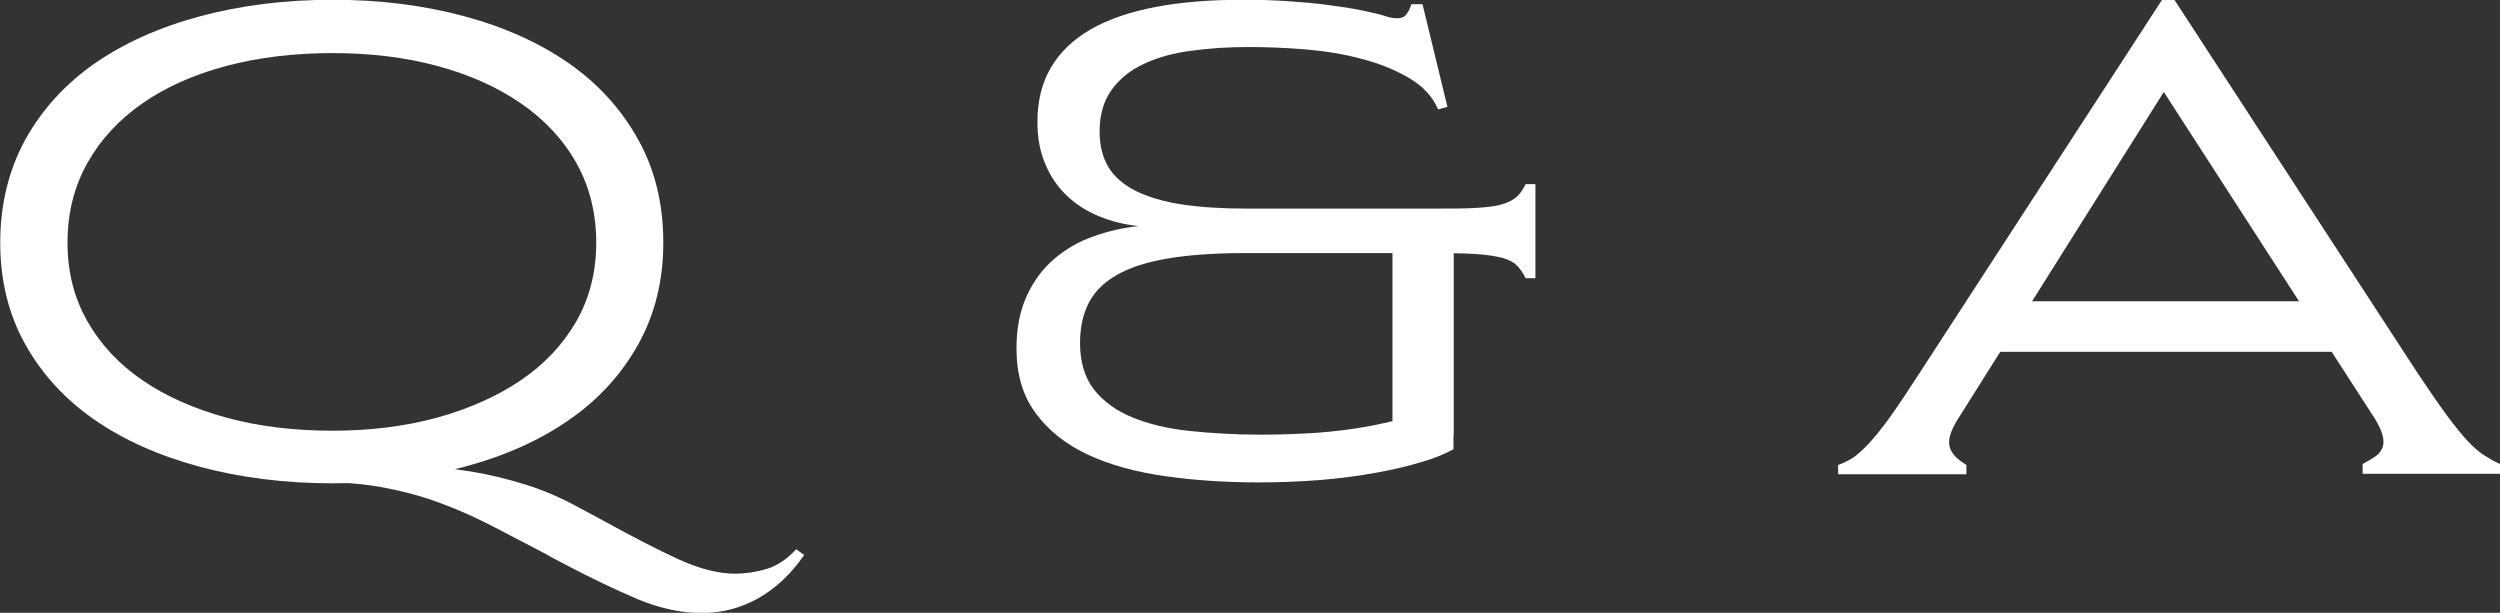
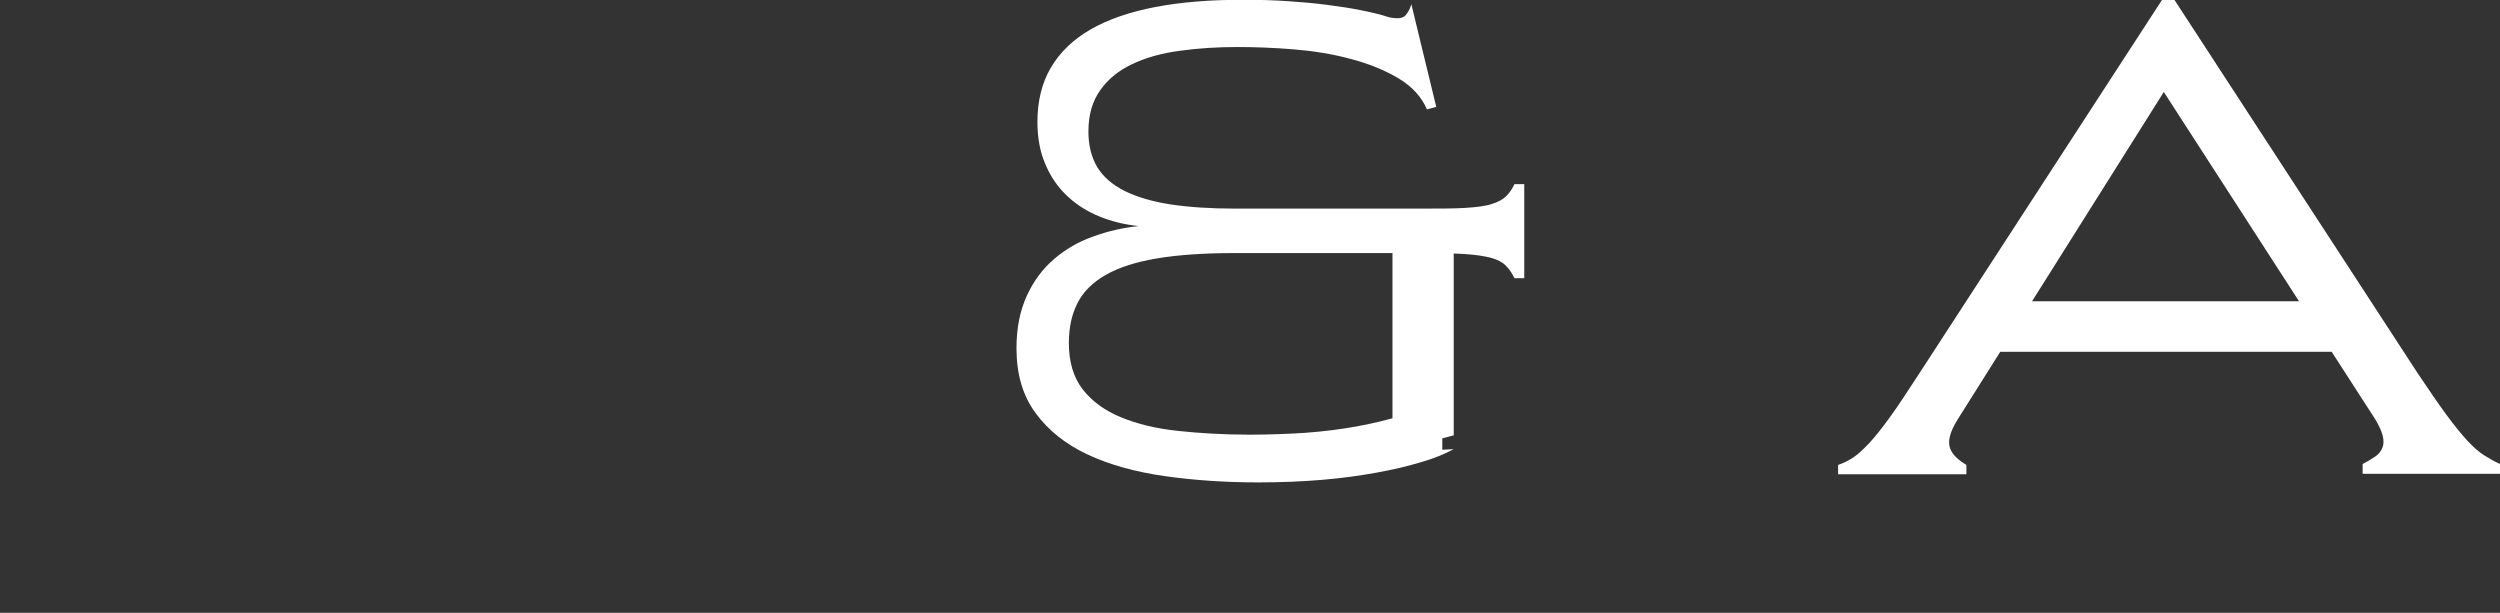
<svg xmlns="http://www.w3.org/2000/svg" id="_レイヤー_1" data-name="レイヤー_1" version="1.1" viewBox="0 0 107.38 26.32">
  <rect x="0" y="0" width="107.38" height="26.32" fill="#333333" stroke="none" />
  <defs>
    <style>
      .st0 {
        fill: #fff;
      }
    </style>
  </defs>
-   <path class="st0" d="M27.42,14.78c-.72,1.29-1.7,2.37-2.97,3.25-1.26.88-2.76,1.55-4.5,2.02-1.74.47-3.63.71-5.66.71s-3.95-.24-5.7-.71-3.26-1.14-4.53-2.02c-1.27-.88-2.26-1.96-2.98-3.25-.72-1.29-1.07-2.74-1.07-4.36s.36-3.11,1.07-4.41c.72-1.3,1.71-2.39,2.98-3.28,1.27-.88,2.78-1.56,4.53-2.03s3.65-.71,5.7-.71,3.92.24,5.66.71c1.74.47,3.24,1.15,4.5,2.03,1.26.88,2.25,1.98,2.97,3.28.72,1.3,1.07,2.77,1.07,4.41s-.36,3.07-1.07,4.36ZM24.75,6.99c-.57-1.01-1.37-1.86-2.39-2.56-1.02-.7-2.21-1.23-3.59-1.6-1.37-.37-2.87-.55-4.49-.55s-3.15.18-4.55.55c-1.39.37-2.59.9-3.6,1.6-1.01.7-1.8,1.55-2.37,2.56-.57,1.01-.86,2.15-.86,3.43s.29,2.39.86,3.39c.57,1,1.36,1.84,2.37,2.53,1.01.69,2.21,1.22,3.6,1.6,1.39.38,2.91.56,4.55.56s3.12-.19,4.49-.56c1.37-.38,2.57-.91,3.59-1.6,1.02-.69,1.81-1.53,2.39-2.53.57-1,.86-2.13.86-3.39s-.29-2.42-.86-3.43ZM23.53,23.84c-.83-.43-1.61-.84-2.36-1.23s-1.49-.72-2.25-1c-.75-.28-1.55-.5-2.39-.66-.84-.16-1.76-.24-2.75-.24l1.02-.76c.9-.04,1.8-.03,2.68.01.88.05,1.75.14,2.6.27.85.13,1.68.33,2.48.58.81.25,1.58.59,2.32,1l.9.48c1.36.75,2.48,1.33,3.38,1.74.89.4,1.69.61,2.39.61.47,0,.93-.07,1.37-.2.44-.13.87-.41,1.28-.85l.34.25c-.56.81-1.22,1.43-1.96,1.85-.74.42-1.56.64-2.44.64s-1.8-.2-2.74-.59c-.94-.4-1.95-.88-3.02-1.44l-.85-.45Z" />
-   <path class="st0" d="M62.44,19.29c-.38.21-.84.4-1.4.56-.56.17-1.19.32-1.91.45-.72.13-1.5.24-2.34.31s-1.76.11-2.74.11c-1.41,0-2.75-.09-4.02-.27s-2.38-.49-3.32-.93c-.94-.44-1.69-1.04-2.23-1.78-.55-.74-.82-1.67-.82-2.78,0-.87.15-1.61.44-2.25.29-.63.68-1.16,1.17-1.58.49-.42,1.05-.75,1.68-.97.63-.23,1.28-.38,1.96-.45-.58-.06-1.14-.19-1.68-.41s-1-.51-1.4-.89-.71-.83-.93-1.36c-.23-.53-.34-1.13-.34-1.81,0-.9.19-1.68.58-2.34.39-.66.96-1.21,1.71-1.64.75-.43,1.68-.75,2.78-.96,1.1-.21,2.36-.31,3.77-.31.68,0,1.32.02,1.92.06.6.04,1.17.09,1.69.16.53.07,1.01.14,1.45.23s.84.18,1.2.3c.36.08.59.05.71-.08.11-.13.2-.29.25-.48h.48l1.07,4.41-.4.11c-.23-.54-.64-.99-1.23-1.34-.59-.35-1.28-.63-2.05-.83-.77-.21-1.59-.34-2.44-.41-.86-.07-1.66-.1-2.41-.1-.87,0-1.69.05-2.47.16-.78.1-1.46.29-2.05.57-.58.27-1.04.64-1.38,1.12s-.51,1.06-.51,1.78c0,.6.13,1.11.38,1.53.25.41.64.75,1.17,1.02.53.26,1.19.46,1.98.58.79.12,1.71.18,2.77.18h8.02c.77,0,1.39,0,1.86-.03s.84-.07,1.12-.16c.27-.08.48-.19.62-.32s.27-.31.38-.54h.42v4.04h-.42c-.11-.23-.24-.41-.38-.55s-.35-.25-.64-.33c-.28-.07-.66-.13-1.13-.16s-1.1-.04-1.89-.04h-8.02c-1.3,0-2.4.08-3.3.23-.9.15-1.64.39-2.2.71-.56.32-.97.73-1.21,1.21-.25.49-.37,1.06-.37,1.72,0,.81.2,1.47.59,1.98.4.51.94.91,1.64,1.2.7.29,1.52.49,2.47.59s1.97.16,3.06.16c.83,0,1.63-.03,2.41-.08.78-.06,1.52-.15,2.22-.28s1.36-.29,1.98-.48c.62-.19,1.18-.42,1.67-.71v2.2ZM62.44,18.7l-2.63.68v-9.55h2.63v8.87Z" />
+   <path class="st0" d="M62.44,19.29c-.38.21-.84.4-1.4.56-.56.17-1.19.32-1.91.45-.72.13-1.5.24-2.34.31s-1.76.11-2.74.11c-1.41,0-2.75-.09-4.02-.27s-2.38-.49-3.32-.93c-.94-.44-1.69-1.04-2.23-1.78-.55-.74-.82-1.67-.82-2.78,0-.87.15-1.61.44-2.25.29-.63.68-1.16,1.17-1.58.49-.42,1.05-.75,1.68-.97.63-.23,1.28-.38,1.96-.45-.58-.06-1.14-.19-1.68-.41s-1-.51-1.4-.89-.71-.83-.93-1.36c-.23-.53-.34-1.13-.34-1.81,0-.9.19-1.68.58-2.34.39-.66.96-1.21,1.71-1.64.75-.43,1.68-.75,2.78-.96,1.1-.21,2.36-.31,3.77-.31.68,0,1.32.02,1.92.06.6.04,1.17.09,1.69.16.53.07,1.01.14,1.45.23s.84.18,1.2.3c.36.08.59.05.71-.08.11-.13.2-.29.25-.48l1.07,4.41-.4.11c-.23-.54-.64-.99-1.23-1.34-.59-.35-1.28-.63-2.05-.83-.77-.21-1.59-.34-2.44-.41-.86-.07-1.66-.1-2.41-.1-.87,0-1.69.05-2.47.16-.78.1-1.46.29-2.05.57-.58.27-1.04.64-1.38,1.12s-.51,1.06-.51,1.78c0,.6.13,1.11.38,1.53.25.41.64.75,1.17,1.02.53.26,1.19.46,1.98.58.79.12,1.71.18,2.77.18h8.02c.77,0,1.39,0,1.86-.03s.84-.07,1.12-.16c.27-.08.48-.19.62-.32s.27-.31.38-.54h.42v4.04h-.42c-.11-.23-.24-.41-.38-.55s-.35-.25-.64-.33c-.28-.07-.66-.13-1.13-.16s-1.1-.04-1.89-.04h-8.02c-1.3,0-2.4.08-3.3.23-.9.15-1.64.39-2.2.71-.56.32-.97.73-1.21,1.21-.25.49-.37,1.06-.37,1.72,0,.81.2,1.47.59,1.98.4.51.94.91,1.64,1.2.7.29,1.52.49,2.47.59s1.97.16,3.06.16c.83,0,1.63-.03,2.41-.08.78-.06,1.52-.15,2.22-.28s1.36-.29,1.98-.48c.62-.19,1.18-.42,1.67-.71v2.2ZM62.44,18.7l-2.63.68v-9.55h2.63v8.87Z" />
  <path class="st0" d="M92.86,0h.54l10.45,16.04c.49.73.9,1.33,1.24,1.79.34.46.64.83.89,1.1.25.27.49.48.71.62.22.14.45.27.69.38v.42h-5.9v-.42c.21-.11.39-.22.54-.32s.25-.23.31-.38c.06-.15.06-.32.01-.52-.05-.2-.16-.44-.33-.72l-9.07-14.04-8.87,14.09c-.17.28-.28.52-.32.71-.05.19-.04.36.01.51.06.15.15.28.28.4s.27.22.42.31v.4h-5.51v-.4c.26-.09.49-.21.68-.34.19-.13.4-.33.65-.59.24-.26.54-.63.88-1.1s.76-1.1,1.27-1.89L92.86,0ZM101.39,15.11h-16.47l1.27-2.17h13.92l1.27,2.17Z" />
</svg>